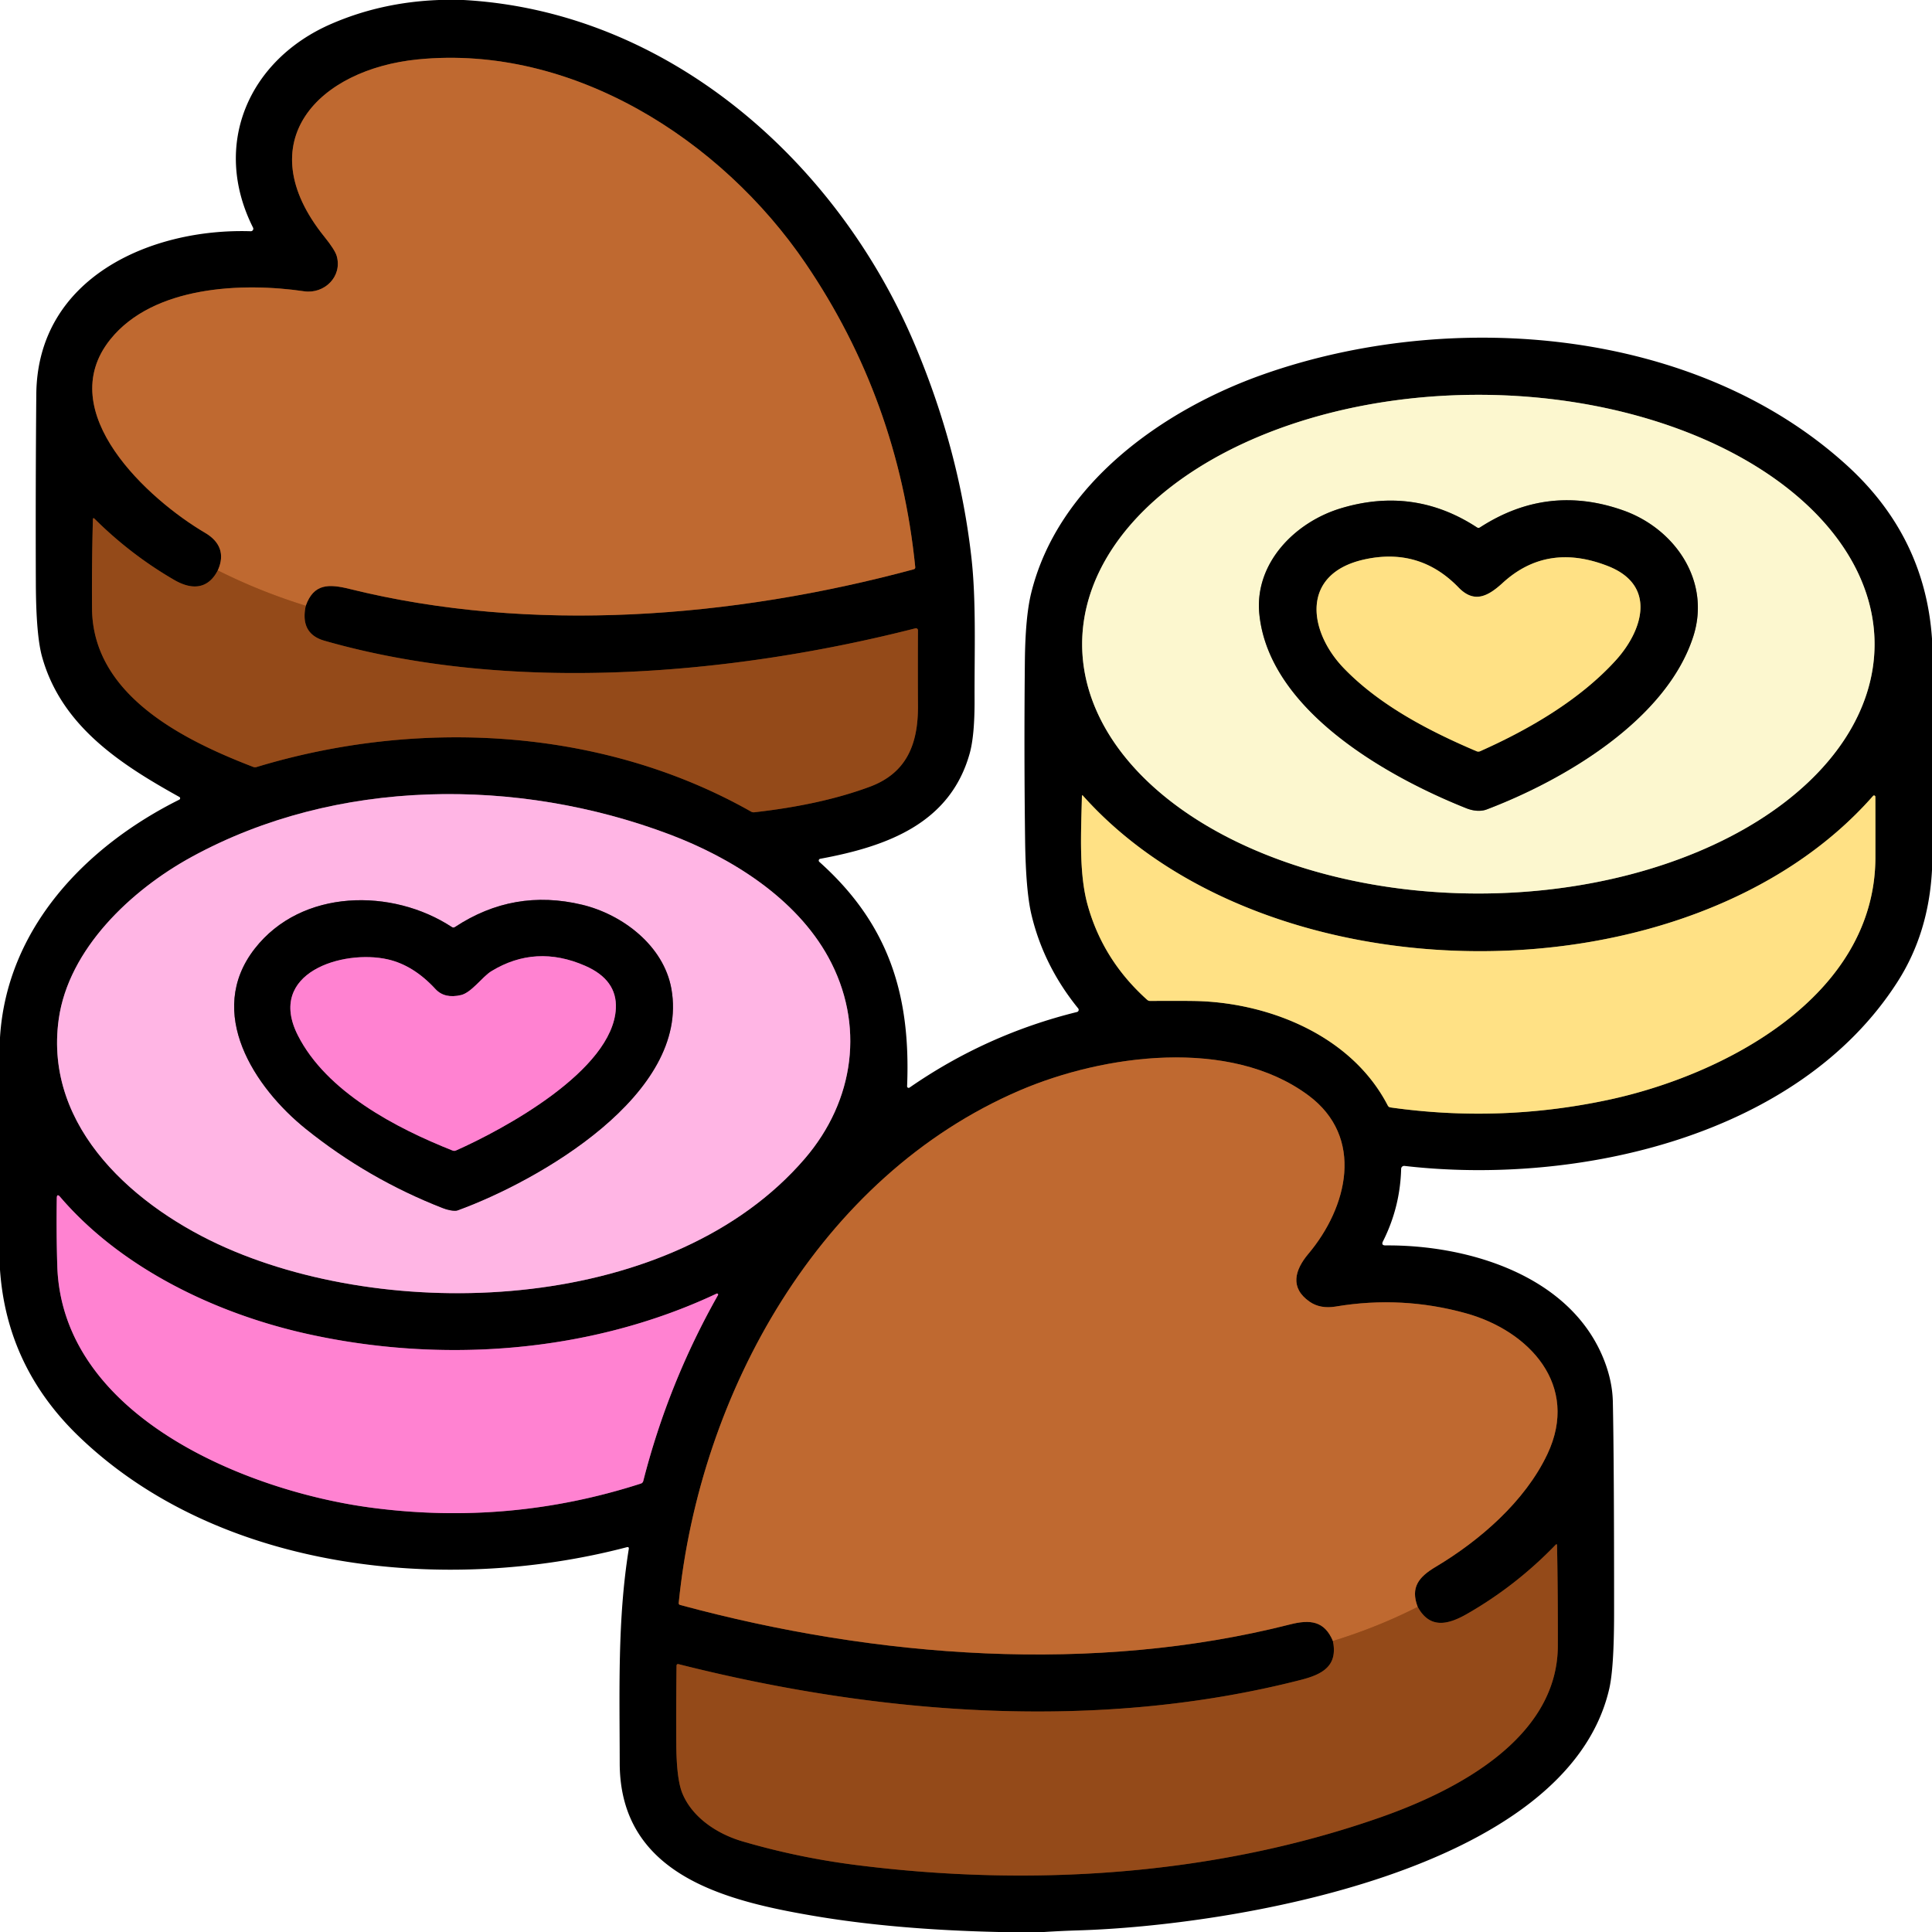
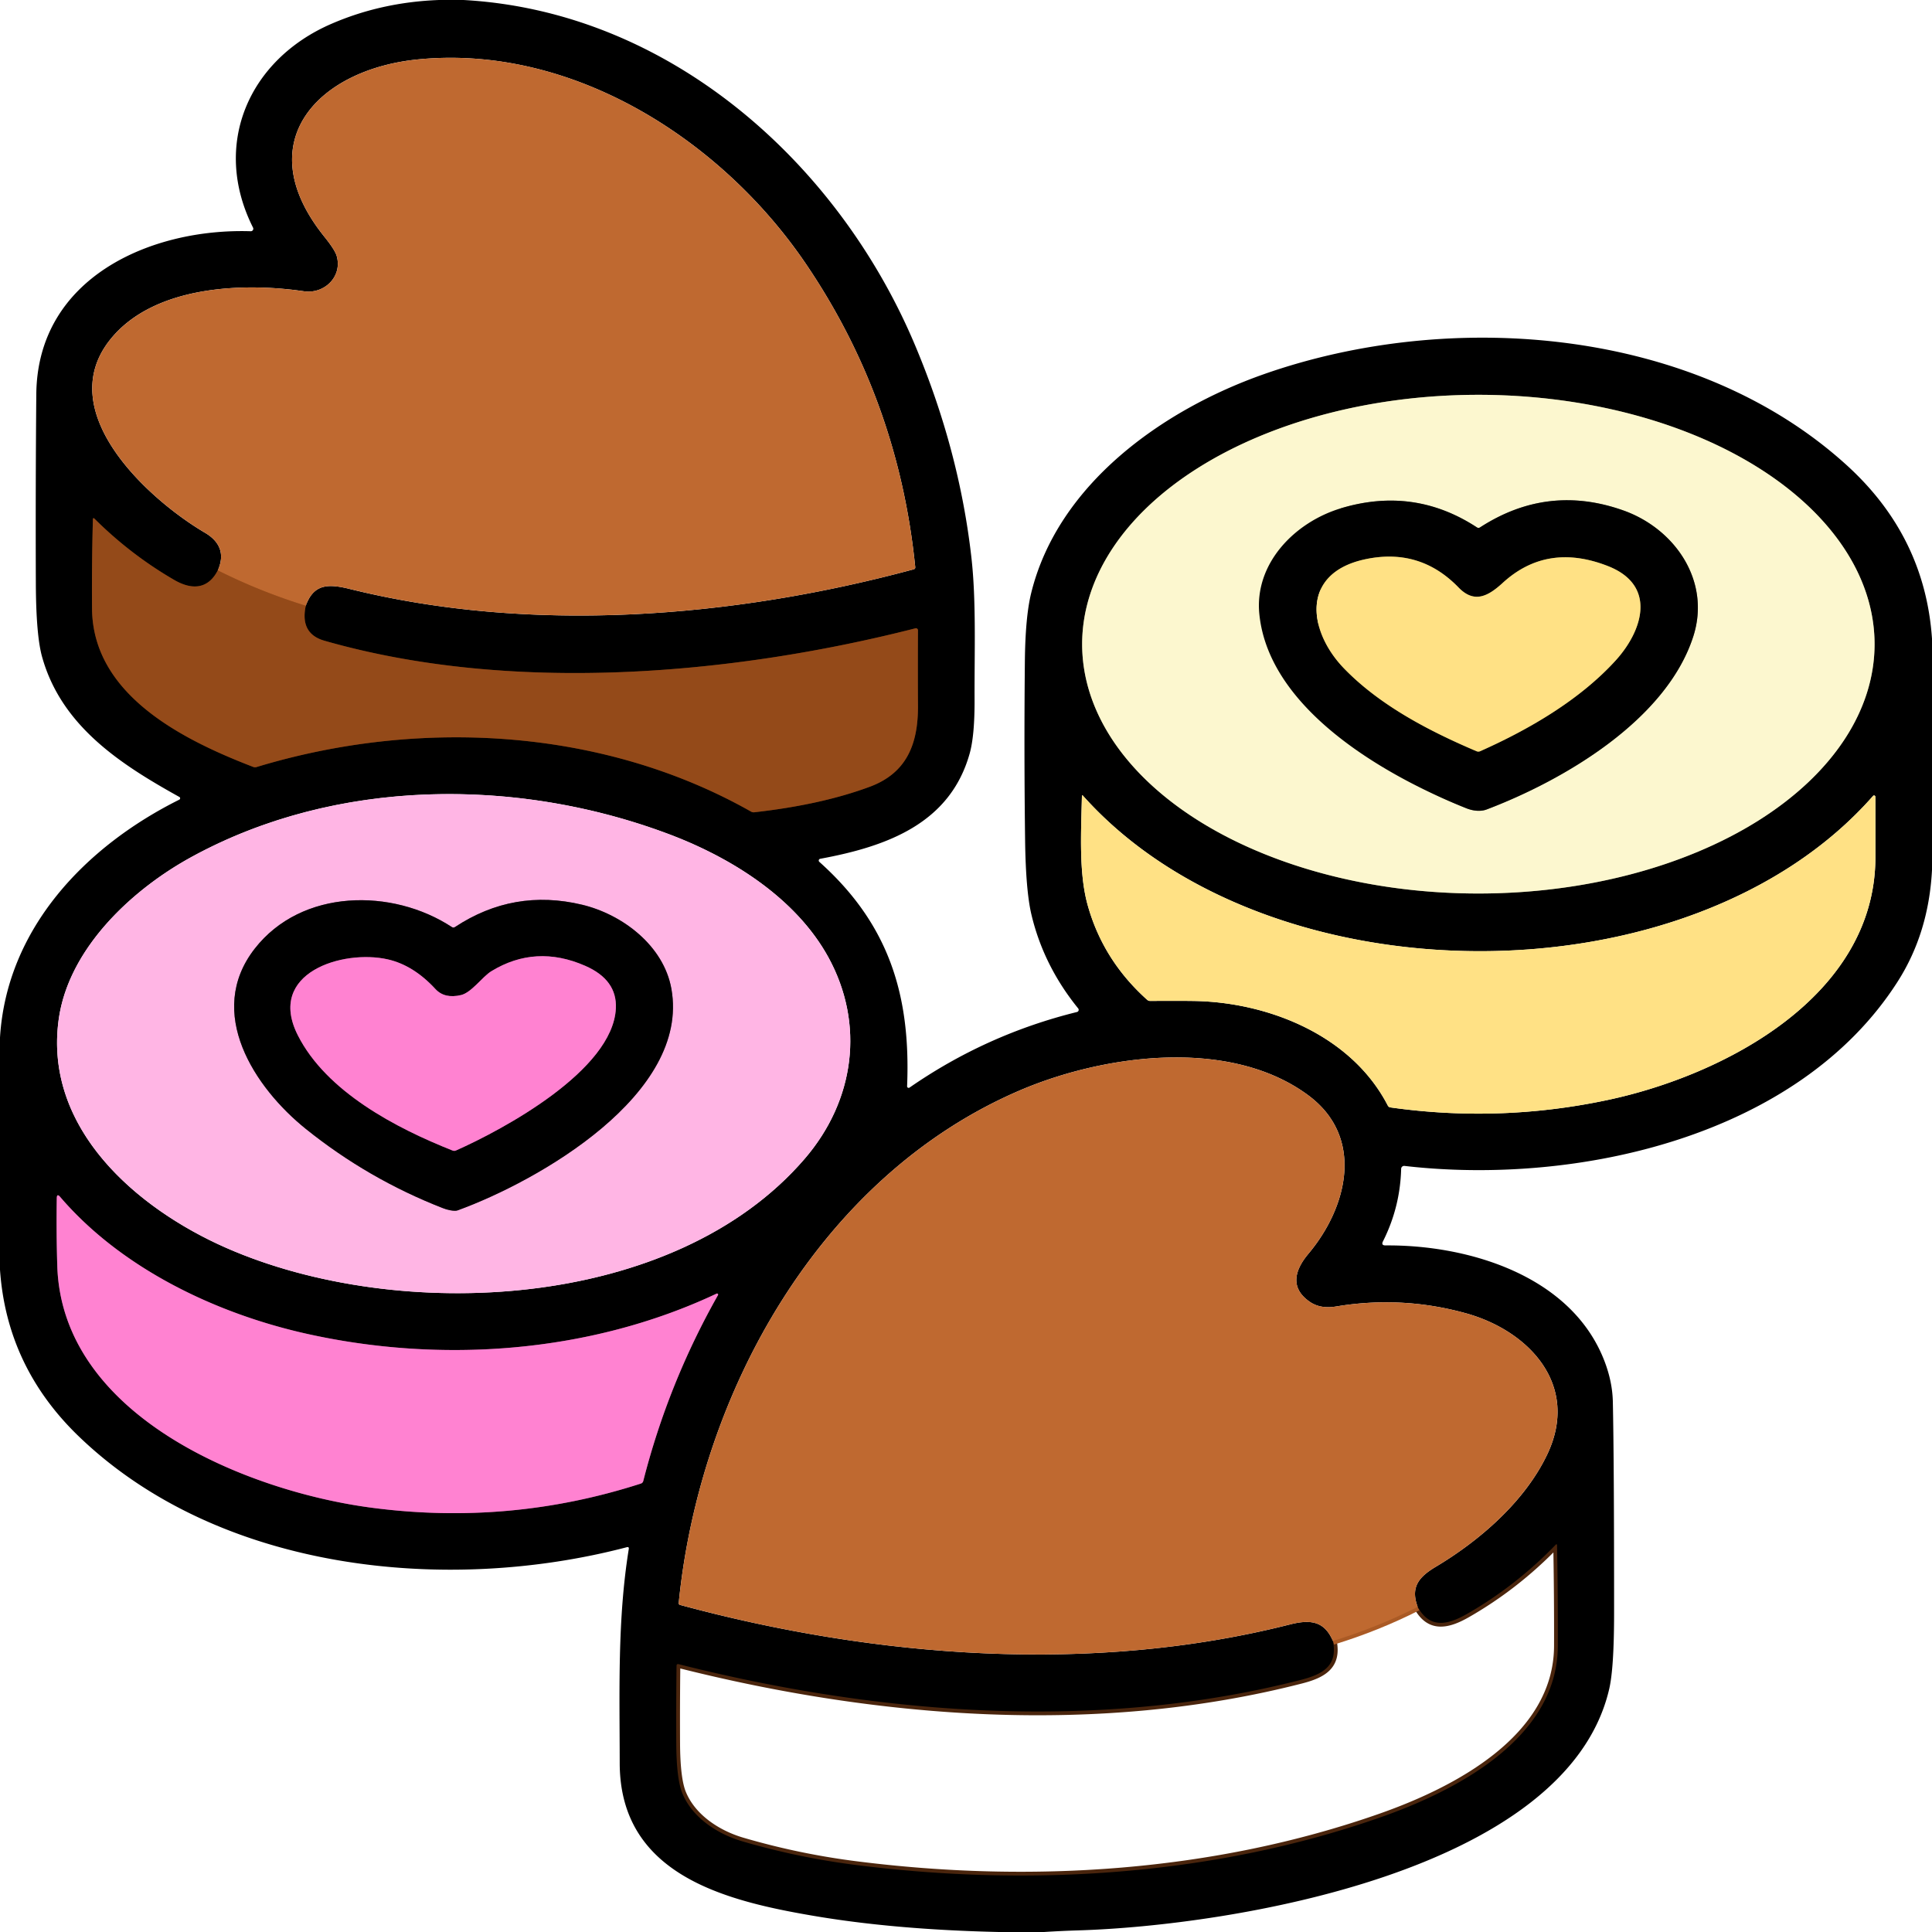
<svg xmlns="http://www.w3.org/2000/svg" version="1.1" viewBox="0.00 0.00 512.00 512.00">
  <g stroke-width="2.00" fill="none" stroke-linecap="butt">
    <path stroke="#4a250d" vector-effect="non-scaling-stroke" d="   M 57.72 151.16   C 55.13 156.15 50.88 156.41 46.21 153.71   Q 34.67 147.03 25.09 137.51   Q 24.63 137.05 24.62 137.70   Q 24.30 149.47 24.39 161.26   C 24.55 184.11 48.35 196.03 67.10 203.24   Q 67.55 203.41 68.00 203.27   C 110.78 190.29 159.64 192.78 199.03 215.08   Q 199.44 215.32 199.91 215.26   Q 217.63 213.27 230.47 208.51   C 240.32 204.86 243.33 197.14 243.27 187.02   Q 243.21 176.96 243.27 167.03   A 0.54 0.54 0.0 0 0 242.60 166.51   C 193.57 179.01 135.23 183.90 85.98 169.80   Q 79.44 167.93 81.03 160.53" />
-     <path stroke="#603518" vector-effect="non-scaling-stroke" d="   M 81.03 160.53   C 83.15 154.63 87.10 154.70 92.71 156.09   C 140.64 167.96 194.03 163.86 242.15 150.87   Q 242.59 150.75 242.55 150.30   Q 238.09 105.96 213.46 69.76   C 191.10 36.90 151.60 11.72 110.77 15.74   C 84.46 18.34 65.70 37.54 85.94 62.71   Q 88.77 66.23 89.23 67.84   C 90.79 73.28 85.96 77.98 80.57 77.19   C 64.29 74.80 40.64 75.72 29.22 89.97   C 13.79 109.23 39.44 132.45 54.33 141.19   C 58.33 143.54 59.64 146.90 57.72 151.16" />
    <path stroke="#aa5a25" vector-effect="non-scaling-stroke" d="   M 81.03 160.53   Q 68.85 156.75 57.72 151.16" />
    <path stroke="#7e7c68" vector-effect="non-scaling-stroke" d="   M 496.78 170.71   A 105.00 66.08 0.0 0 0 391.78 104.63   A 105.00 66.08 0.0 0 0 286.78 170.71   A 105.00 66.08 0.0 0 0 391.78 236.79   A 105.00 66.08 0.0 0 0 496.78 170.71" />
-     <path stroke="#805b72" vector-effect="non-scaling-stroke" d="   M 219.52 253.68   C 210.89 237.95 193.75 227.29 177.48 221.14   C 137.21 205.93 89.17 206.11 50.82 227.07   C 34.73 235.86 18.19 251.48 15.57 270.06   C 11.48 299.12 36.31 320.33 60.04 330.74   C 105.68 350.75 178.52 347.49 213.28 307.05   C 226.52 291.64 229.24 271.42 219.52 253.68" />
-     <path stroke="#807143" vector-effect="non-scaling-stroke" d="   M 317.94 265.31   C 336.99 266.04 358.31 274.67 367.77 292.96   Q 368.00 293.41 368.50 293.48   Q 397.43 297.57 426.00 291.52   C 456.97 284.96 496.93 264.04 497.00 227.25   Q 497.01 219.16 496.99 211.16   A 0.35 0.35 0.0 0 0 496.38 210.93   C 447.87 266.15 335.78 265.43 287.03 210.91   Q 286.73 210.57 286.72 211.02   C 286.51 220.42 285.88 231.25 288.20 239.70   Q 292.24 254.40 303.99 264.94   Q 304.35 265.27 304.84 265.26   Q 314.98 265.20 317.94 265.31" />
    <path stroke="#4a250d" vector-effect="non-scaling-stroke" d="   M 353.23 434.87   C 354.58 441.42 350.59 443.69 344.81 445.17   C 291.26 458.92 233.32 454.53 179.87 441.03   Q 179.30 440.89 179.29 441.48   Q 179.17 451.73 179.22 462.01   Q 179.27 471.39 180.81 475.19   C 183.43 481.66 190.09 486.03 196.76 487.98   Q 211.51 492.29 226.75 494.23   C 273.37 500.16 321.94 497.04 366.01 481.55   C 385.63 474.65 412.76 460.83 412.84 436.19   Q 412.88 422.75 412.63 409.43   A 0.18 0.17 66.5 0 0 412.33 409.31   Q 401.78 420.26 388.78 427.70   C 383.68 430.62 378.92 431.71 375.70 425.84" />
-     <path stroke="#603518" vector-effect="non-scaling-stroke" d="   M 375.70 425.84   C 373.75 420.66 375.96 417.92 380.49 415.22   C 392.17 408.25 404.17 397.86 410.08 385.34   C 418.71 367.07 405.24 352.68 388.48 348.03   Q 371.48 343.32 354.02 346.24   Q 349.89 346.93 347.06 344.96   C 341.79 341.30 343.10 336.60 346.73 332.28   C 357.08 319.98 361.75 301.40 346.69 290.25   C 325.86 274.83 292.39 279.49 270.28 288.96   C 217.09 311.77 185.41 369.31 179.87 424.78   Q 179.82 425.22 180.25 425.33   C 232.40 439.45 289.88 443.69 341.84 430.50   C 347.24 429.13 350.97 429.55 353.23 434.87" />
    <path stroke="#aa5a25" vector-effect="non-scaling-stroke" d="   M 375.70 425.84   Q 364.99 431.27 353.23 434.87" />
    <path stroke="#804169" vector-effect="non-scaling-stroke" d="   M 80.94 353.39   C 57.12 348.02 32.19 336.15 15.95 317.21   Q 15.07 316.18 15.05 317.53   Q 14.91 326.63 15.18 335.44   C 16.39 375.44 65.67 395.19 98.26 399.53   Q 134.93 404.41 169.81 393.17   Q 170.34 393.00 170.48 392.45   Q 177.10 366.51 190.27 343.22   A 0.28 0.28 0.0 0 0 189.90 342.83   C 156.36 358.62 116.84 361.47 80.94 353.39" />
    <path stroke="#7e7c68" vector-effect="non-scaling-stroke" d="   M 355.36 134.70   C 343.13 138.38 332.38 149.32 333.74 162.76   C 336.31 188.22 367.56 205.80 388.53 214.17   C 390.32 214.89 392.32 215.14 393.99 214.51   C 414.56 206.69 441.58 190.80 448.72 168.71   C 453.47 154.01 443.89 140.13 430.20 135.27   Q 410.16 128.16 392.24 139.76   Q 391.81 140.04 391.39 139.76   Q 374.74 128.87 355.36 134.70" />
    <path stroke="#807143" vector-effect="non-scaling-stroke" d="   M 361.62 148.25   C 344.57 151.99 346.68 167.31 356.16 177.12   C 365.67 186.96 378.84 193.79 391.32 199.09   A 1.21 1.19 44.0 0 0 392.25 199.08   C 405.12 193.36 418.68 185.49 428.22 174.97   C 435.32 167.13 439.17 155.14 426.13 150.02   Q 410.00 143.70 398.24 154.47   C 394.34 158.04 390.69 159.99 386.53 155.69   Q 376.24 145.05 361.62 148.25" />
    <path stroke="#805b72" vector-effect="non-scaling-stroke" d="   M 119.75 245.68   C 103.98 235.33 79.90 235.46 67.48 251.44   C 54.36 268.32 67.43 288.23 81.06 299.18   Q 97.58 312.45 117.32 320.15   Q 118.39 320.57 119.24 320.72   Q 120.64 320.98 121.24 320.77   C 142.65 312.99 182.91 290.02 177.93 262.06   C 175.89 250.59 164.94 242.32 154.25 239.76   Q 136.11 235.42 120.57 245.68   Q 120.16 245.95 119.75 245.68" />
    <path stroke="#804169" vector-effect="non-scaling-stroke" d="   M 155.06 255.94   Q 141.96 250.22 130.23 257.37   C 127.82 258.84 124.98 263.03 122.18 263.70   Q 117.82 264.73 115.39 262.10   Q 109.56 255.78 102.75 254.24   C 90.88 251.55 70.52 257.78 78.93 274.37   C 86.50 289.32 104.94 298.96 119.93 304.90   Q 120.40 305.09 120.86 304.88   C 133.39 299.32 162.41 283.68 163.21 267.24   Q 163.58 259.65 155.06 255.94" />
  </g>
  <path fill="#000000" d="   M 116.34 0.00   L 122.82 0.00   C 177.13 2.99 222.04 42.86 242.50 91.49   Q 254.19 119.26 257.42 147.63   C 258.74 159.19 258.22 172.71 258.27 185.25   Q 258.32 194.86 256.98 199.66   C 251.78 218.28 235.01 224.33 217.35 227.59   A 0.47 0.47 0.0 0 0 217.13 228.40   C 235.61 244.92 241.38 263.79 240.39 287.86   A 0.41 0.41 0.0 0 0 241.04 288.22   Q 261.37 274.13 285.42 268.19   A 0.60 0.59 63.5 0 0 285.73 267.24   Q 276.56 255.94 273.34 242.38   Q 271.83 236.02 271.66 222.51   Q 271.36 198.91 271.60 175.31   Q 271.72 163.60 273.24 157.31   C 280.29 128.31 308.15 108.59 334.86 99.19   C 384.28 81.78 449.22 86.61 489.55 123.42   Q 510.13 142.21 512.00 169.24   L 512.00 230.56   Q 511.12 247.28 502.88 260.16   C 476.52 301.41 417.70 314.24 372.20 308.98   A 0.79 0.79 0.0 0 0 371.32 309.75   Q 371.06 319.90 366.51 328.95   Q 365.95 330.06 367.19 330.05   C 389.18 329.87 416.53 338.07 425.21 360.73   Q 427.31 366.21 427.42 371.50   Q 427.76 387.24 427.75 427.70   Q 427.74 442.06 426.46 447.58   C 415.21 496.17 325.76 510.36 285.81 511.57   Q 281.24 511.71 276.68 512.00   L 264.70 512.00   Q 236.96 511.38 215.32 507.67   C 192.04 503.69 164.27 496.76 164.23 467.24   C 164.21 448.11 163.61 429.24 166.63 410.51   Q 166.74 409.86 166.10 410.03   C 118.32 422.56 57.96 416.50 20.75 380.53   Q 1.77 362.17 0.00 336.50   L 0.00 274.94   C 1.78 246.06 22.65 224.31 47.51 211.92   A 0.41 0.40 -43.8 0 0 47.53 211.20   C 32.15 202.65 16.30 192.54 11.15 174.06   Q 9.56 168.35 9.50 154.69   Q 9.40 129.58 9.62 104.47   C 9.90 73.56 40.00 60.43 66.45 61.28   A 0.66 0.66 0.0 0 0 67.06 60.33   C 55.97 38.29 65.98 15.77 87.82 6.32   Q 101.08 0.57 116.34 0.00   Z   M 57.72 151.16   C 55.13 156.15 50.88 156.41 46.21 153.71   Q 34.67 147.03 25.09 137.51   Q 24.63 137.05 24.62 137.70   Q 24.30 149.47 24.39 161.26   C 24.55 184.11 48.35 196.03 67.10 203.24   Q 67.55 203.41 68.00 203.27   C 110.78 190.29 159.64 192.78 199.03 215.08   Q 199.44 215.32 199.91 215.26   Q 217.63 213.27 230.47 208.51   C 240.32 204.86 243.33 197.14 243.27 187.02   Q 243.21 176.96 243.27 167.03   A 0.54 0.54 0.0 0 0 242.60 166.51   C 193.57 179.01 135.23 183.90 85.98 169.80   Q 79.44 167.93 81.03 160.53   C 83.15 154.63 87.10 154.70 92.71 156.09   C 140.64 167.96 194.03 163.86 242.15 150.87   Q 242.59 150.75 242.55 150.30   Q 238.09 105.96 213.46 69.76   C 191.10 36.90 151.60 11.72 110.77 15.74   C 84.46 18.34 65.70 37.54 85.94 62.71   Q 88.77 66.23 89.23 67.84   C 90.79 73.28 85.96 77.98 80.57 77.19   C 64.29 74.80 40.64 75.72 29.22 89.97   C 13.79 109.23 39.44 132.45 54.33 141.19   C 58.33 143.54 59.64 146.90 57.72 151.16   Z   M 496.78 170.71   A 105.00 66.08 0.0 0 0 391.78 104.63   A 105.00 66.08 0.0 0 0 286.78 170.71   A 105.00 66.08 0.0 0 0 391.78 236.79   A 105.00 66.08 0.0 0 0 496.78 170.71   Z   M 219.52 253.68   C 210.89 237.95 193.75 227.29 177.48 221.14   C 137.21 205.93 89.17 206.11 50.82 227.07   C 34.73 235.86 18.19 251.48 15.57 270.06   C 11.48 299.12 36.31 320.33 60.04 330.74   C 105.68 350.75 178.52 347.49 213.28 307.05   C 226.52 291.64 229.24 271.42 219.52 253.68   Z   M 317.94 265.31   C 336.99 266.04 358.31 274.67 367.77 292.96   Q 368.00 293.41 368.50 293.48   Q 397.43 297.57 426.00 291.52   C 456.97 284.96 496.93 264.04 497.00 227.25   Q 497.01 219.16 496.99 211.16   A 0.35 0.35 0.0 0 0 496.38 210.93   C 447.87 266.15 335.78 265.43 287.03 210.91   Q 286.73 210.57 286.72 211.02   C 286.51 220.42 285.88 231.25 288.20 239.70   Q 292.24 254.40 303.99 264.94   Q 304.35 265.27 304.84 265.26   Q 314.98 265.20 317.94 265.31   Z   M 353.23 434.87   C 354.58 441.42 350.59 443.69 344.81 445.17   C 291.26 458.92 233.32 454.53 179.87 441.03   Q 179.30 440.89 179.29 441.48   Q 179.17 451.73 179.22 462.01   Q 179.27 471.39 180.81 475.19   C 183.43 481.66 190.09 486.03 196.76 487.98   Q 211.51 492.29 226.75 494.23   C 273.37 500.16 321.94 497.04 366.01 481.55   C 385.63 474.65 412.76 460.83 412.84 436.19   Q 412.88 422.75 412.63 409.43   A 0.18 0.17 66.5 0 0 412.33 409.31   Q 401.78 420.26 388.78 427.70   C 383.68 430.62 378.92 431.71 375.70 425.84   C 373.75 420.66 375.96 417.92 380.49 415.22   C 392.17 408.25 404.17 397.86 410.08 385.34   C 418.71 367.07 405.24 352.68 388.48 348.03   Q 371.48 343.32 354.02 346.24   Q 349.89 346.93 347.06 344.96   C 341.79 341.30 343.10 336.60 346.73 332.28   C 357.08 319.98 361.75 301.40 346.69 290.25   C 325.86 274.83 292.39 279.49 270.28 288.96   C 217.09 311.77 185.41 369.31 179.87 424.78   Q 179.82 425.22 180.25 425.33   C 232.40 439.45 289.88 443.69 341.84 430.50   C 347.24 429.13 350.97 429.55 353.23 434.87   Z   M 80.94 353.39   C 57.12 348.02 32.19 336.15 15.95 317.21   Q 15.07 316.18 15.05 317.53   Q 14.91 326.63 15.18 335.44   C 16.39 375.44 65.67 395.19 98.26 399.53   Q 134.93 404.41 169.81 393.17   Q 170.34 393.00 170.48 392.45   Q 177.10 366.51 190.27 343.22   A 0.28 0.28 0.0 0 0 189.90 342.83   C 156.36 358.62 116.84 361.47 80.94 353.39   Z" />
  <path fill="#bf6930" d="   M 81.03 160.53   Q 68.85 156.75 57.72 151.16   C 59.64 146.90 58.33 143.54 54.33 141.19   C 39.44 132.45 13.79 109.23 29.22 89.97   C 40.64 75.72 64.29 74.80 80.57 77.19   C 85.96 77.98 90.79 73.28 89.23 67.84   Q 88.77 66.23 85.94 62.71   C 65.70 37.54 84.46 18.34 110.77 15.74   C 151.60 11.72 191.10 36.90 213.46 69.76   Q 238.09 105.96 242.55 150.30   Q 242.59 150.75 242.15 150.87   C 194.03 163.86 140.64 167.96 92.71 156.09   C 87.10 154.70 83.15 154.63 81.03 160.53   Z" />
-   <path fill="#fcf7cf" d="   M 496.78 170.71   A 105.00 66.08 0.0 0 1 391.78 236.79   A 105.00 66.08 0.0 0 1 286.78 170.71   A 105.00 66.08 0.0 0 1 391.78 104.63   A 105.00 66.08 0.0 0 1 496.78 170.71   Z   M 355.36 134.70   C 343.13 138.38 332.38 149.32 333.74 162.76   C 336.31 188.22 367.56 205.80 388.53 214.17   C 390.32 214.89 392.32 215.14 393.99 214.51   C 414.56 206.69 441.58 190.80 448.72 168.71   C 453.47 154.01 443.89 140.13 430.20 135.27   Q 410.16 128.16 392.24 139.76   Q 391.81 140.04 391.39 139.76   Q 374.74 128.87 355.36 134.70   Z" />
+   <path fill="#fcf7cf" d="   M 496.78 170.71   A 105.00 66.08 0.0 0 1 391.78 236.79   A 105.00 66.08 0.0 0 1 286.78 170.71   A 105.00 66.08 0.0 0 1 391.78 104.63   A 105.00 66.08 0.0 0 1 496.78 170.71   Z   M 355.36 134.70   C 336.31 188.22 367.56 205.80 388.53 214.17   C 390.32 214.89 392.32 215.14 393.99 214.51   C 414.56 206.69 441.58 190.80 448.72 168.71   C 453.47 154.01 443.89 140.13 430.20 135.27   Q 410.16 128.16 392.24 139.76   Q 391.81 140.04 391.39 139.76   Q 374.74 128.87 355.36 134.70   Z" />
  <path fill="#000000" d="   M 333.74 162.76   C 332.38 149.32 343.13 138.38 355.36 134.70   Q 374.74 128.87 391.39 139.76   Q 391.81 140.04 392.24 139.76   Q 410.16 128.16 430.20 135.27   C 443.89 140.13 453.47 154.01 448.72 168.71   C 441.58 190.80 414.56 206.69 393.99 214.51   C 392.32 215.14 390.32 214.89 388.53 214.17   C 367.56 205.80 336.31 188.22 333.74 162.76   Z   M 361.62 148.25   C 344.57 151.99 346.68 167.31 356.16 177.12   C 365.67 186.96 378.84 193.79 391.32 199.09   A 1.21 1.19 44.0 0 0 392.25 199.08   C 405.12 193.36 418.68 185.49 428.22 174.97   C 435.32 167.13 439.17 155.14 426.13 150.02   Q 410.00 143.70 398.24 154.47   C 394.34 158.04 390.69 159.99 386.53 155.69   Q 376.24 145.05 361.62 148.25   Z" />
  <path fill="#944a19" d="   M 57.72 151.16   Q 68.85 156.75 81.03 160.53   Q 79.44 167.93 85.98 169.80   C 135.23 183.90 193.57 179.01 242.60 166.51   A 0.54 0.54 0.0 0 1 243.27 167.03   Q 243.21 176.96 243.27 187.02   C 243.33 197.14 240.32 204.86 230.47 208.51   Q 217.63 213.27 199.91 215.26   Q 199.44 215.32 199.03 215.08   C 159.64 192.78 110.78 190.29 68.00 203.27   Q 67.55 203.41 67.10 203.24   C 48.35 196.03 24.55 184.11 24.39 161.26   Q 24.30 149.47 24.62 137.70   Q 24.63 137.05 25.09 137.51   Q 34.67 147.03 46.21 153.71   C 50.88 156.41 55.13 156.15 57.72 151.16   Z" />
  <path fill="#ffe185" d="   M 356.16 177.12   C 346.68 167.31 344.57 151.99 361.62 148.25   Q 376.24 145.05 386.53 155.69   C 390.69 159.99 394.34 158.04 398.24 154.47   Q 410.00 143.70 426.13 150.02   C 439.17 155.14 435.32 167.13 428.22 174.97   C 418.68 185.49 405.12 193.36 392.25 199.08   A 1.21 1.19 44.0 0 1 391.32 199.09   C 378.84 193.79 365.67 186.96 356.16 177.12   Z" />
  <path fill="#ffb5e4" d="   M 177.48 221.14   C 193.75 227.29 210.89 237.95 219.52 253.68   C 229.24 271.42 226.52 291.64 213.28 307.05   C 178.52 347.49 105.68 350.75 60.04 330.74   C 36.31 320.33 11.48 299.12 15.57 270.06   C 18.19 251.48 34.73 235.86 50.82 227.07   C 89.17 206.11 137.21 205.93 177.48 221.14   Z   M 119.75 245.68   C 103.98 235.33 79.90 235.46 67.48 251.44   C 54.36 268.32 67.43 288.23 81.06 299.18   Q 97.58 312.45 117.32 320.15   Q 118.39 320.57 119.24 320.72   Q 120.64 320.98 121.24 320.77   C 142.65 312.99 182.91 290.02 177.93 262.06   C 175.89 250.59 164.94 242.32 154.25 239.76   Q 136.11 235.42 120.57 245.68   Q 120.16 245.95 119.75 245.68   Z" />
  <path fill="#ffe185" d="   M 317.94 265.31   Q 314.98 265.20 304.84 265.26   Q 304.35 265.27 303.99 264.94   Q 292.24 254.40 288.20 239.70   C 285.88 231.25 286.51 220.42 286.72 211.02   Q 286.73 210.57 287.03 210.91   C 335.78 265.43 447.87 266.15 496.38 210.93   A 0.35 0.35 0.0 0 1 496.99 211.16   Q 497.01 219.16 497.00 227.25   C 496.93 264.04 456.97 284.96 426.00 291.52   Q 397.43 297.57 368.50 293.48   Q 368.00 293.41 367.77 292.96   C 358.31 274.67 336.99 266.04 317.94 265.31   Z" />
  <path fill="#000000" d="   M 120.57 245.68   Q 136.11 235.42 154.25 239.76   C 164.94 242.32 175.89 250.59 177.93 262.06   C 182.91 290.02 142.65 312.99 121.24 320.77   Q 120.64 320.98 119.24 320.72   Q 118.39 320.57 117.32 320.15   Q 97.58 312.45 81.06 299.18   C 67.43 288.23 54.36 268.32 67.48 251.44   C 79.90 235.46 103.98 235.33 119.75 245.68   Q 120.16 245.95 120.57 245.68   Z   M 155.06 255.94   Q 141.96 250.22 130.23 257.37   C 127.82 258.84 124.98 263.03 122.18 263.70   Q 117.82 264.73 115.39 262.10   Q 109.56 255.78 102.75 254.24   C 90.88 251.55 70.52 257.78 78.93 274.37   C 86.50 289.32 104.94 298.96 119.93 304.90   Q 120.40 305.09 120.86 304.88   C 133.39 299.32 162.41 283.68 163.21 267.24   Q 163.58 259.65 155.06 255.94   Z" />
  <path fill="#ff82d1" d="   M 155.06 255.94   Q 163.58 259.65 163.21 267.24   C 162.41 283.68 133.39 299.32 120.86 304.88   Q 120.40 305.09 119.93 304.90   C 104.94 298.96 86.50 289.32 78.93 274.37   C 70.52 257.78 90.88 251.55 102.75 254.24   Q 109.56 255.78 115.39 262.10   Q 117.82 264.73 122.18 263.70   C 124.98 263.03 127.82 258.84 130.23 257.37   Q 141.96 250.22 155.06 255.94   Z" />
  <path fill="#bf6930" d="   M 375.70 425.84   Q 364.99 431.27 353.23 434.87   C 350.97 429.55 347.24 429.13 341.84 430.50   C 289.88 443.69 232.40 439.45 180.25 425.33   Q 179.82 425.22 179.87 424.78   C 185.41 369.31 217.09 311.77 270.28 288.96   C 292.39 279.49 325.86 274.83 346.69 290.25   C 361.75 301.40 357.08 319.98 346.73 332.28   C 343.10 336.60 341.79 341.30 347.06 344.96   Q 349.89 346.93 354.02 346.24   Q 371.48 343.32 388.48 348.03   C 405.24 352.68 418.71 367.07 410.08 385.34   C 404.17 397.86 392.17 408.25 380.49 415.22   C 375.96 417.92 373.75 420.66 375.70 425.84   Z" />
  <path fill="#ff82d1" d="   M 15.95 317.21   C 32.19 336.15 57.12 348.02 80.94 353.39   C 116.84 361.47 156.36 358.62 189.90 342.83   A 0.28 0.28 0.0 0 1 190.27 343.22   Q 177.10 366.51 170.48 392.45   Q 170.34 393.00 169.81 393.17   Q 134.93 404.41 98.26 399.53   C 65.67 395.19 16.39 375.44 15.18 335.44   Q 14.91 326.63 15.05 317.53   Q 15.07 316.18 15.95 317.21   Z" />
-   <path fill="#944a19" d="   M 353.23 434.87   Q 364.99 431.27 375.70 425.84   C 378.92 431.71 383.68 430.62 388.78 427.70   Q 401.78 420.26 412.33 409.31   A 0.18 0.17 66.5 0 1 412.63 409.43   Q 412.88 422.75 412.84 436.19   C 412.76 460.83 385.63 474.65 366.01 481.55   C 321.94 497.04 273.37 500.16 226.75 494.23   Q 211.51 492.29 196.76 487.98   C 190.09 486.03 183.43 481.66 180.81 475.19   Q 179.27 471.39 179.22 462.01   Q 179.17 451.73 179.29 441.48   Q 179.30 440.89 179.87 441.03   C 233.32 454.53 291.26 458.92 344.81 445.17   C 350.59 443.69 354.58 441.42 353.23 434.87   Z" />
</svg>